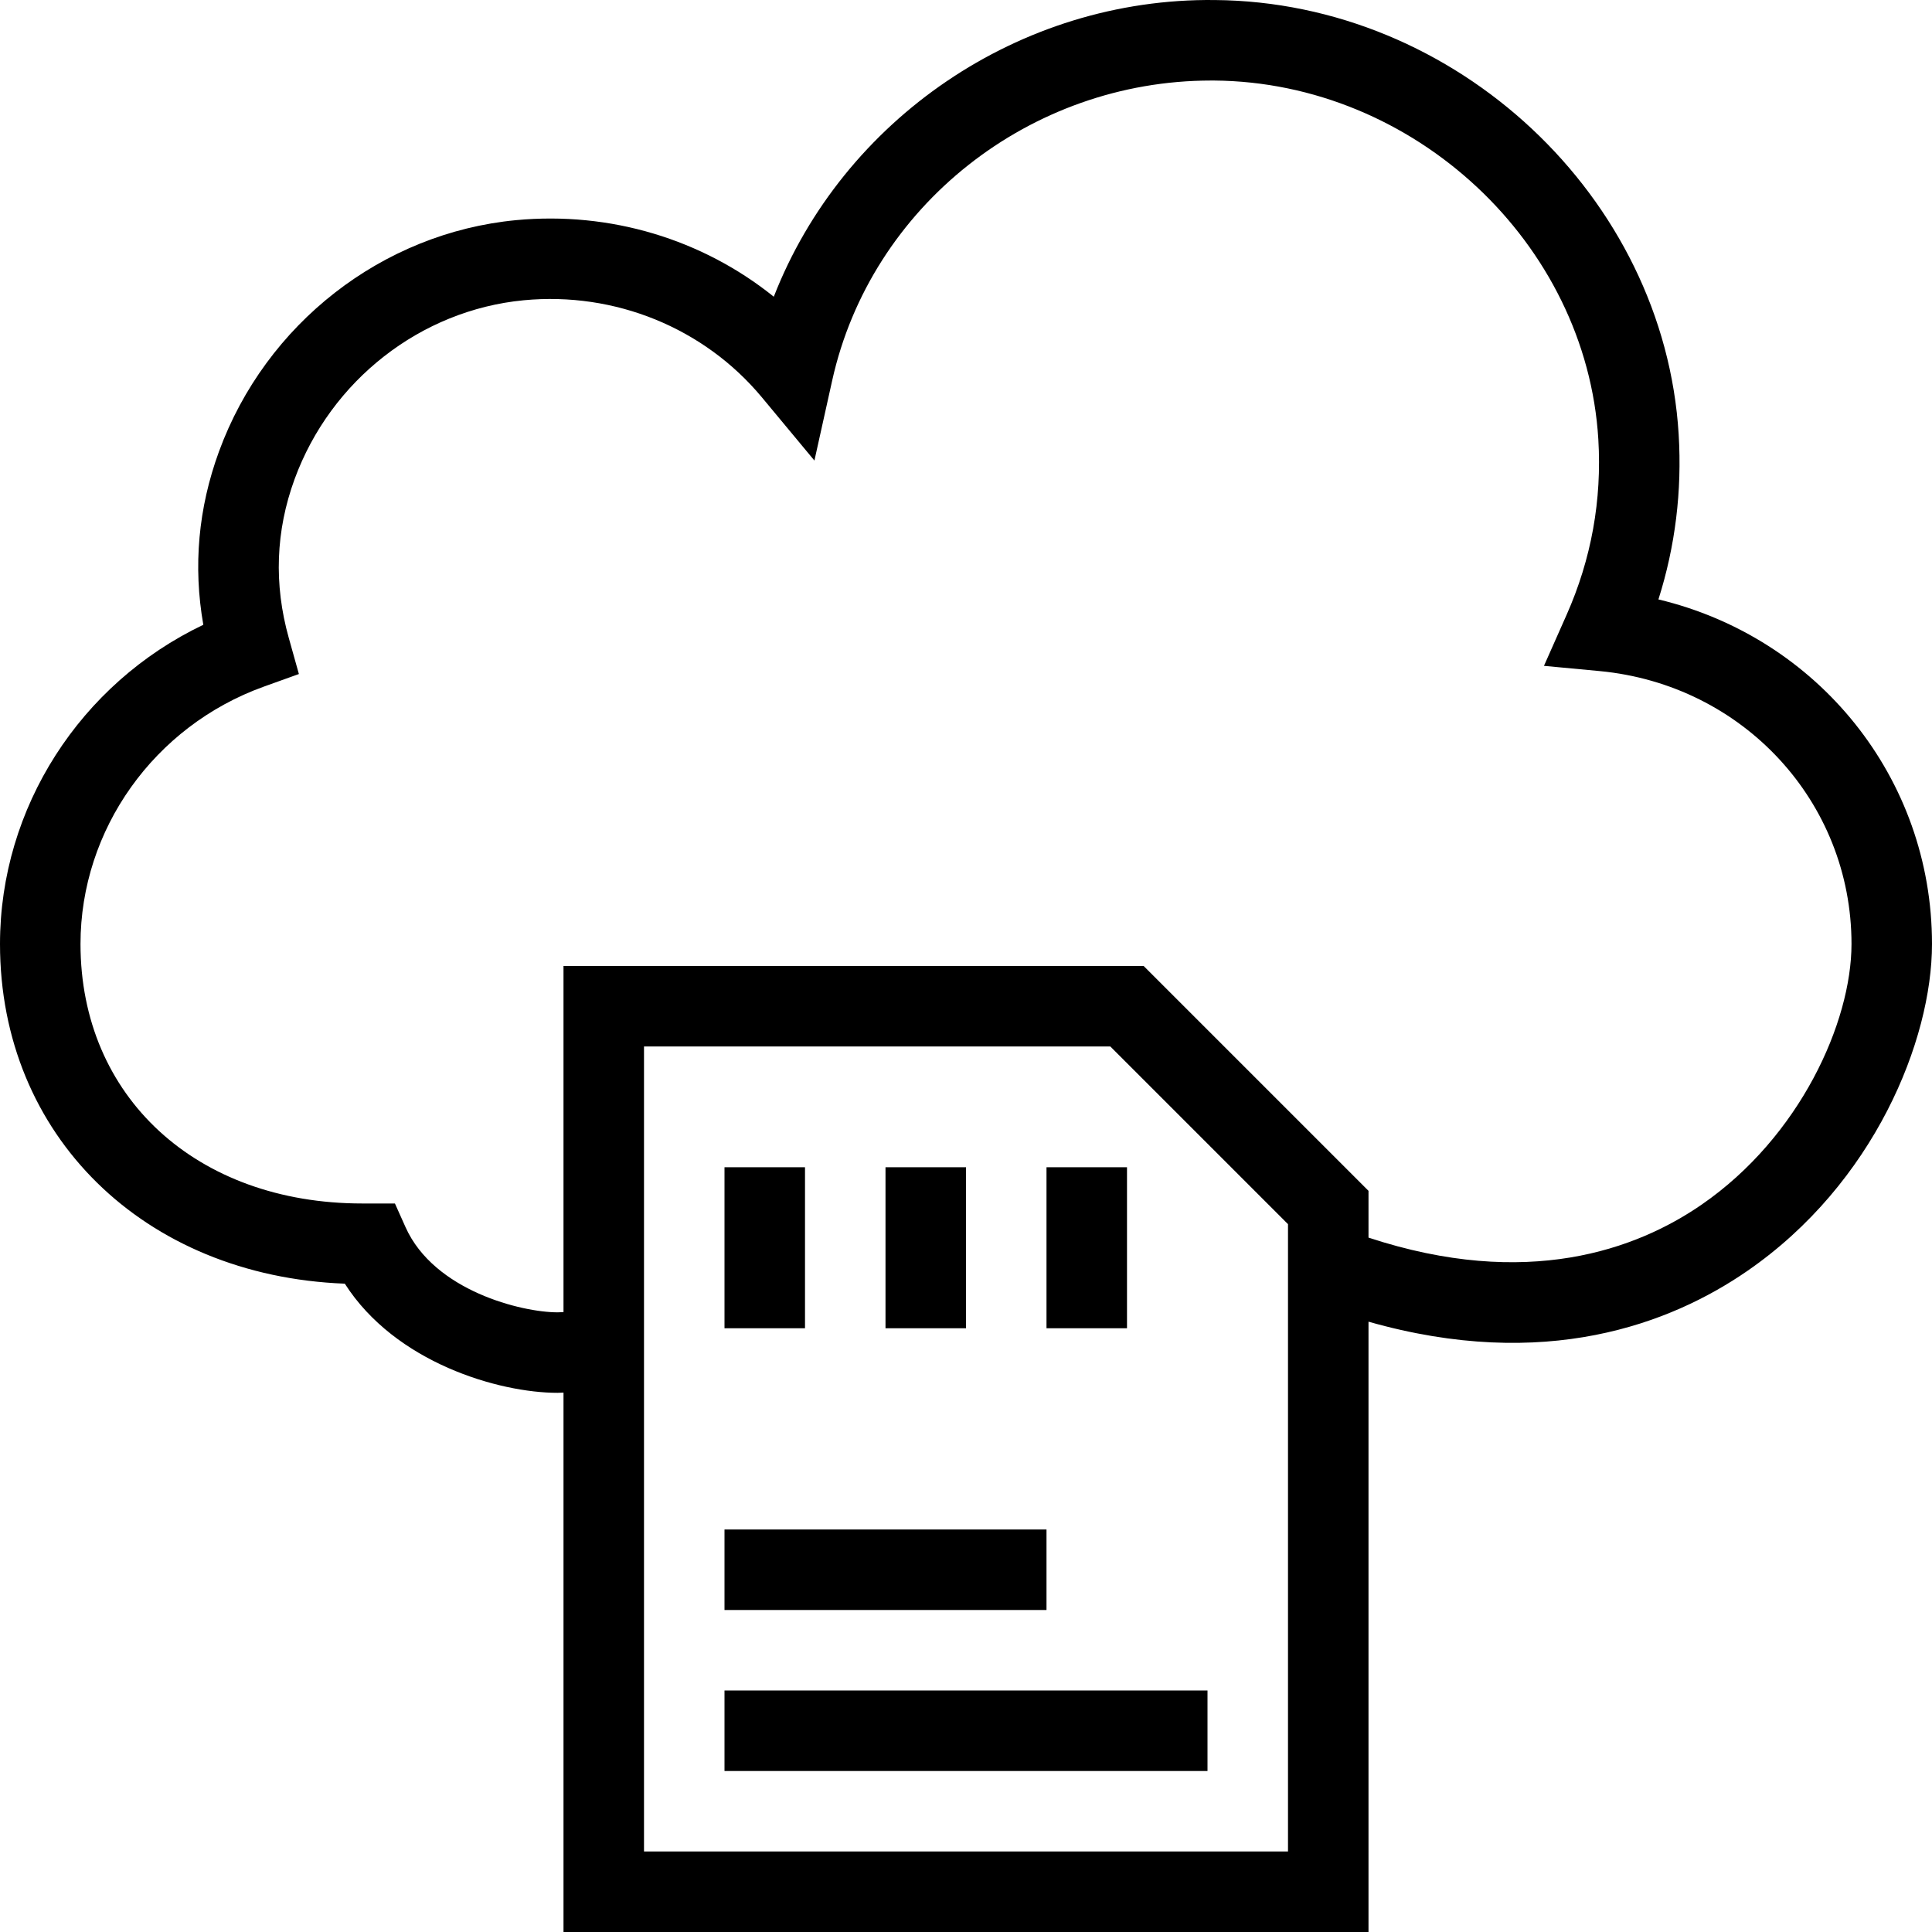
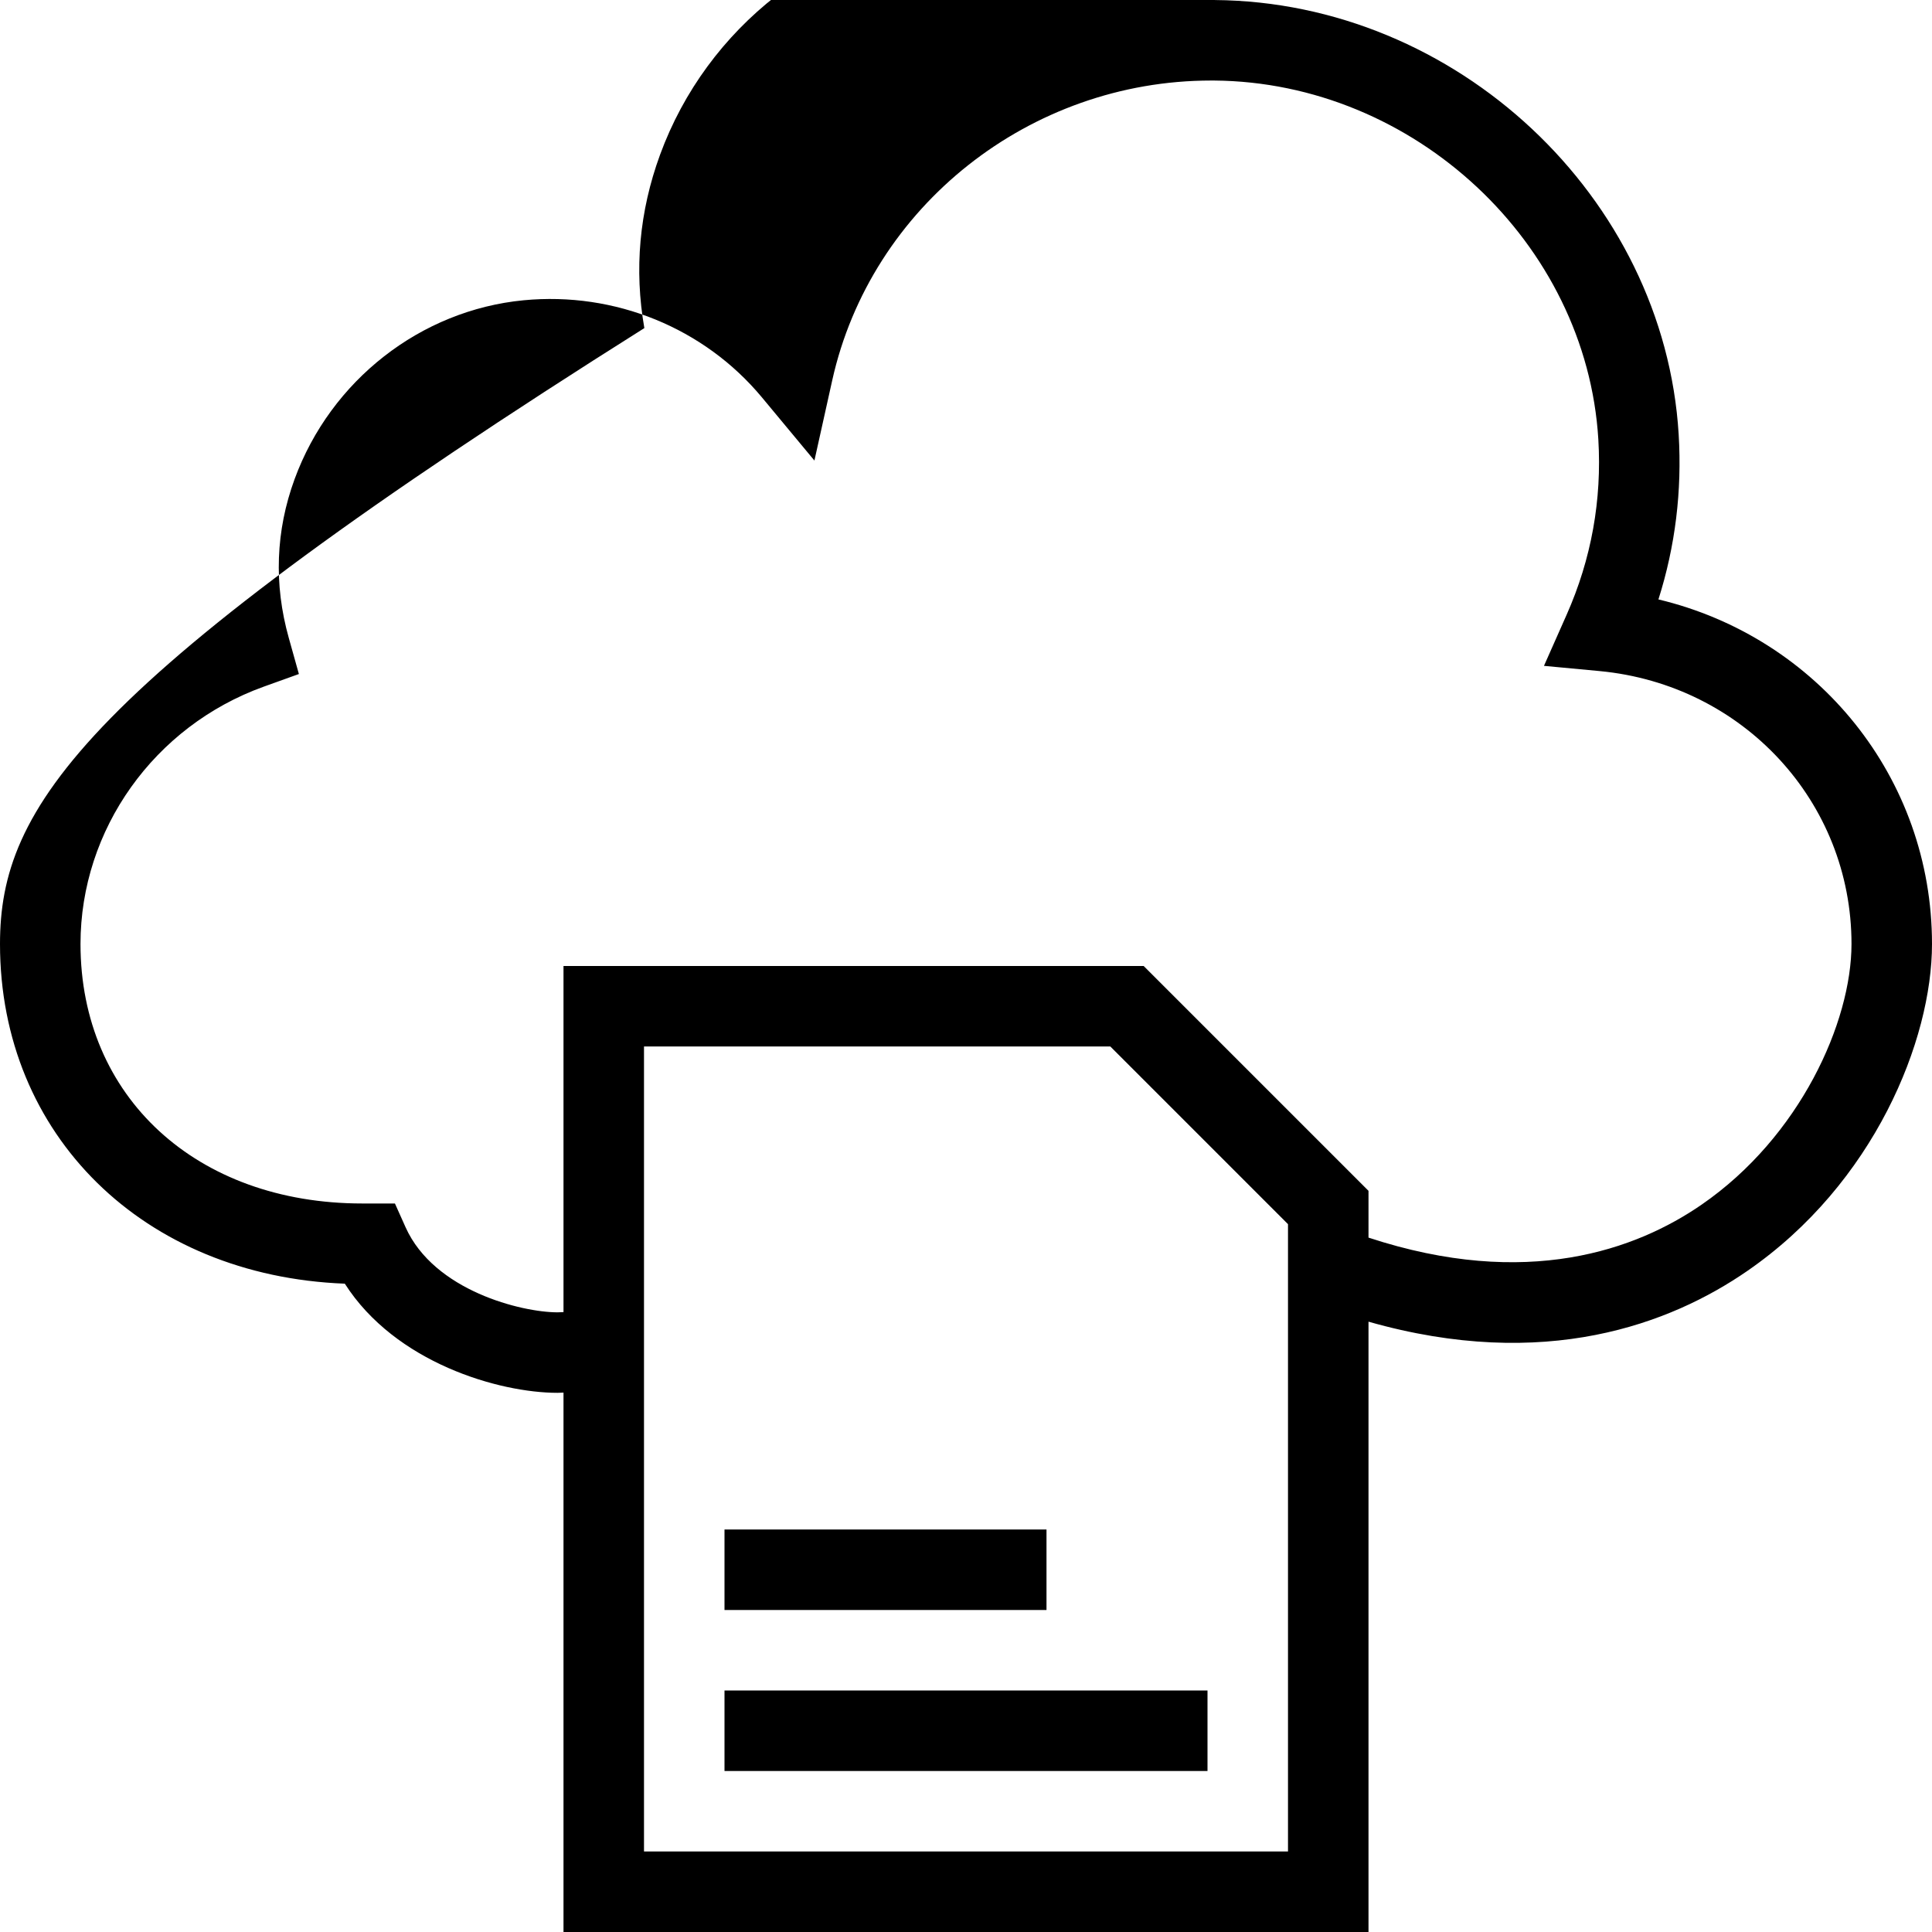
<svg xmlns="http://www.w3.org/2000/svg" fill="#000000" version="1.1" id="Layer_1" viewBox="0 0 491.52 491.52" xml:space="preserve">
  <g>
    <g>
-       <path d="M421.92,152.499c4.29-13.52,6.02-27.59,5.15-41.98c-3.66-60.46-56.595-110.03-118.005-110.51    c-49.8-0.58-94.66,30.48-112.205,75.48c-18.185-14.63-41.625-21.74-65.58-19.48c-34,3.24-63.665,26.34-75.565,58.85    c-5.275,14.4-6.605,29.2-3.99,44.09C20.45,173.879,0,205.469,0,240.159c0,48.72,36.625,84.46,87.725,86.42    c12.83,20.11,39.195,27.77,54.12,27.77c0.542,0,0.982-0.052,1.515-0.056v137.226h204.8V336.248    c44.876,12.782,76.862,0.548,96.35-12.889c32.3-22.27,47.01-58.74,47.01-83.2C491.52,197.829,462.395,162.169,421.92,152.499z     M327.68,471.039H163.84v-204.8h118.64l45.2,45.2V471.039z M432.885,306.489c-16.519,11.386-44.376,21.654-84.725,8.371v-11.901    l-57.2-57.2h-147.6v88.057c-0.531,0.004-0.972,0.053-1.515,0.053c-9.07,0-31.39-5.45-38.66-21.64l-2.71-6.05H92.16    c-42.205,0-71.68-27.15-71.68-66.02c0-29.11,18.725-55.41,46.6-65.46l8.96-3.22l-2.57-9.18c-3.835-13.66-3.335-27.25,1.475-40.4    c9.205-25.14,32.085-43,58.285-45.51c23.205-2.22,45.905,7.02,60.62,24.72l13.345,16.06l4.525-20.38    c9.845-44.33,50.305-76.3,96.39-76.3c0.26,0,0.53,0,0.795,0c50.86,0.4,94.7,41.34,97.725,91.27c0.93,15.46-1.78,30.47-8.06,44.63    l-5.77,13.01l14.165,1.33c36.53,3.46,64.075,33.3,64.075,69.43C471.04,260.049,457.935,289.229,432.885,306.489z" />
+       <path d="M421.92,152.499c4.29-13.52,6.02-27.59,5.15-41.98c-3.66-60.46-56.595-110.03-118.005-110.51    c-18.185-14.63-41.625-21.74-65.58-19.48c-34,3.24-63.665,26.34-75.565,58.85    c-5.275,14.4-6.605,29.2-3.99,44.09C20.45,173.879,0,205.469,0,240.159c0,48.72,36.625,84.46,87.725,86.42    c12.83,20.11,39.195,27.77,54.12,27.77c0.542,0,0.982-0.052,1.515-0.056v137.226h204.8V336.248    c44.876,12.782,76.862,0.548,96.35-12.889c32.3-22.27,47.01-58.74,47.01-83.2C491.52,197.829,462.395,162.169,421.92,152.499z     M327.68,471.039H163.84v-204.8h118.64l45.2,45.2V471.039z M432.885,306.489c-16.519,11.386-44.376,21.654-84.725,8.371v-11.901    l-57.2-57.2h-147.6v88.057c-0.531,0.004-0.972,0.053-1.515,0.053c-9.07,0-31.39-5.45-38.66-21.64l-2.71-6.05H92.16    c-42.205,0-71.68-27.15-71.68-66.02c0-29.11,18.725-55.41,46.6-65.46l8.96-3.22l-2.57-9.18c-3.835-13.66-3.335-27.25,1.475-40.4    c9.205-25.14,32.085-43,58.285-45.51c23.205-2.22,45.905,7.02,60.62,24.72l13.345,16.06l4.525-20.38    c9.845-44.33,50.305-76.3,96.39-76.3c0.26,0,0.53,0,0.795,0c50.86,0.4,94.7,41.34,97.725,91.27c0.93,15.46-1.78,30.47-8.06,44.63    l-5.77,13.01l14.165,1.33c36.53,3.46,64.075,33.3,64.075,69.43C471.04,260.049,457.935,289.229,432.885,306.489z" />
    </g>
  </g>
  <g>
    <g>
-       <rect x="184.32" y="296.96" width="20.48" height="40.96" />
-     </g>
+       </g>
  </g>
  <g>
    <g>
-       <rect x="225.28" y="296.96" width="20.48" height="40.96" />
-     </g>
+       </g>
  </g>
  <g>
    <g>
-       <rect x="266.24" y="296.96" width="20.48" height="40.96" />
-     </g>
+       </g>
  </g>
  <g>
    <g>
      <rect x="184.32" y="430.08" width="122.88" height="20.48" />
    </g>
  </g>
  <g>
    <g>
      <rect x="184.32" y="389.12" width="81.92" height="20.48" />
    </g>
  </g>
</svg>